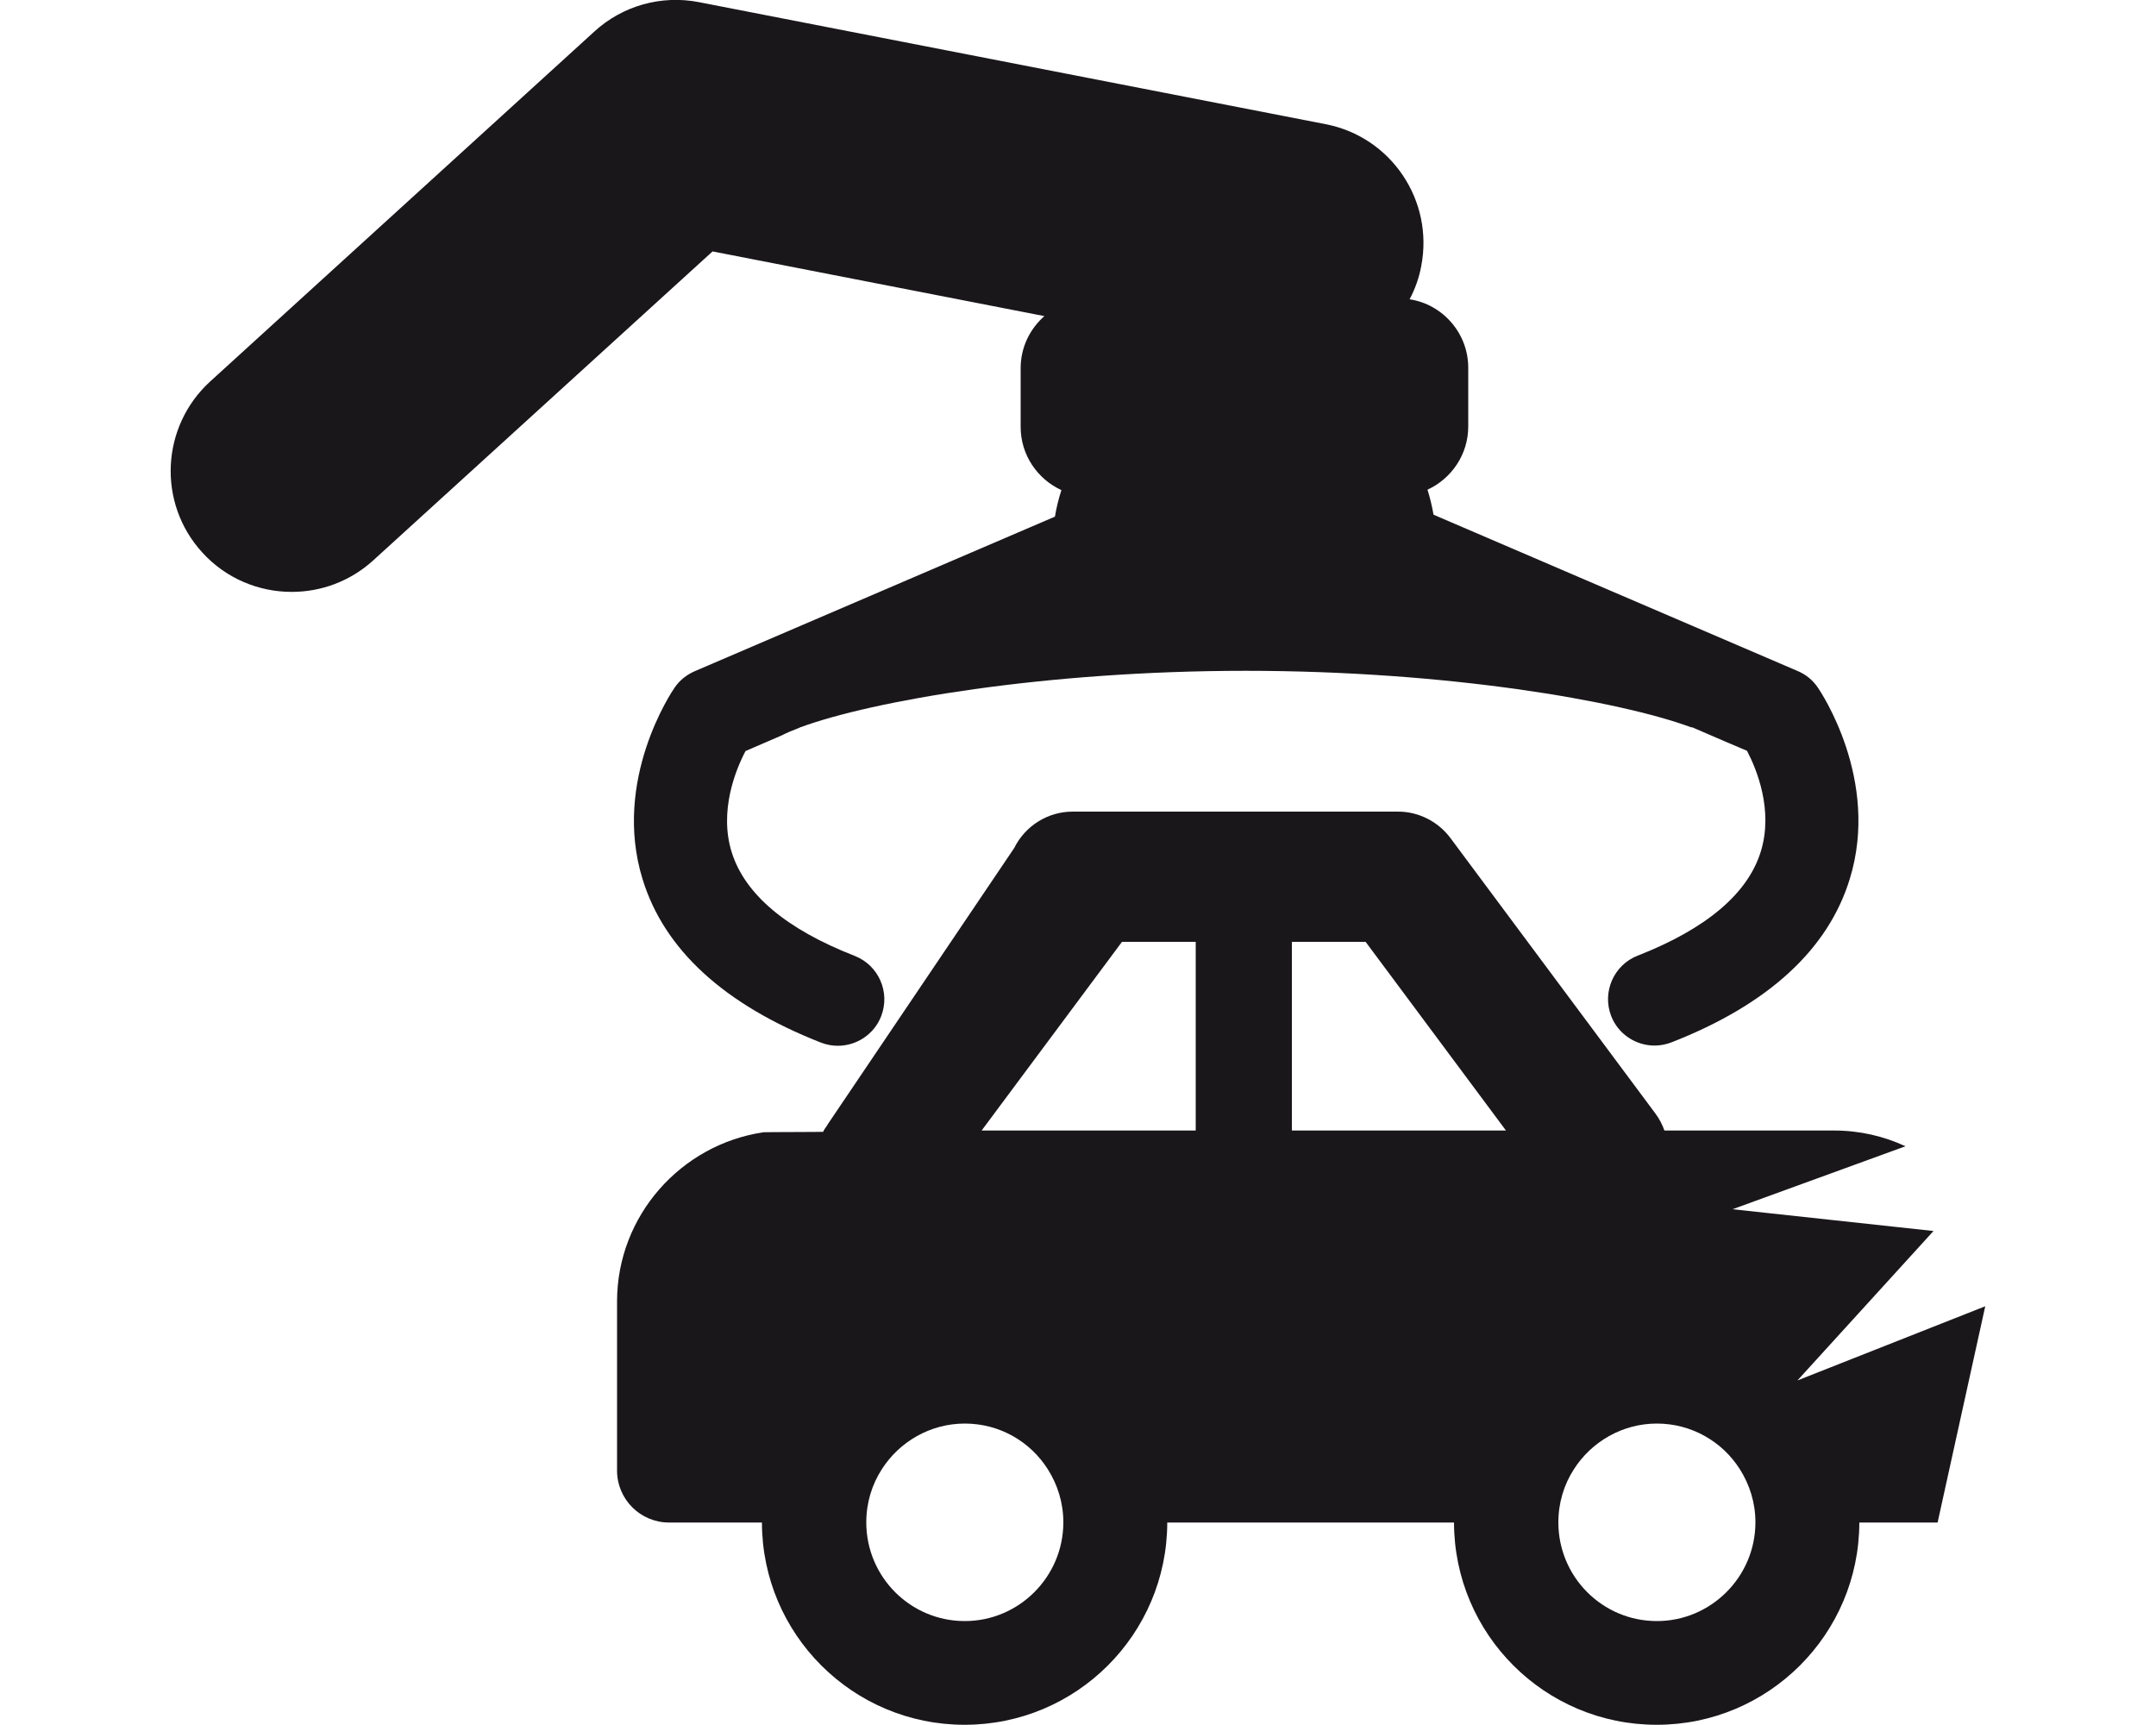
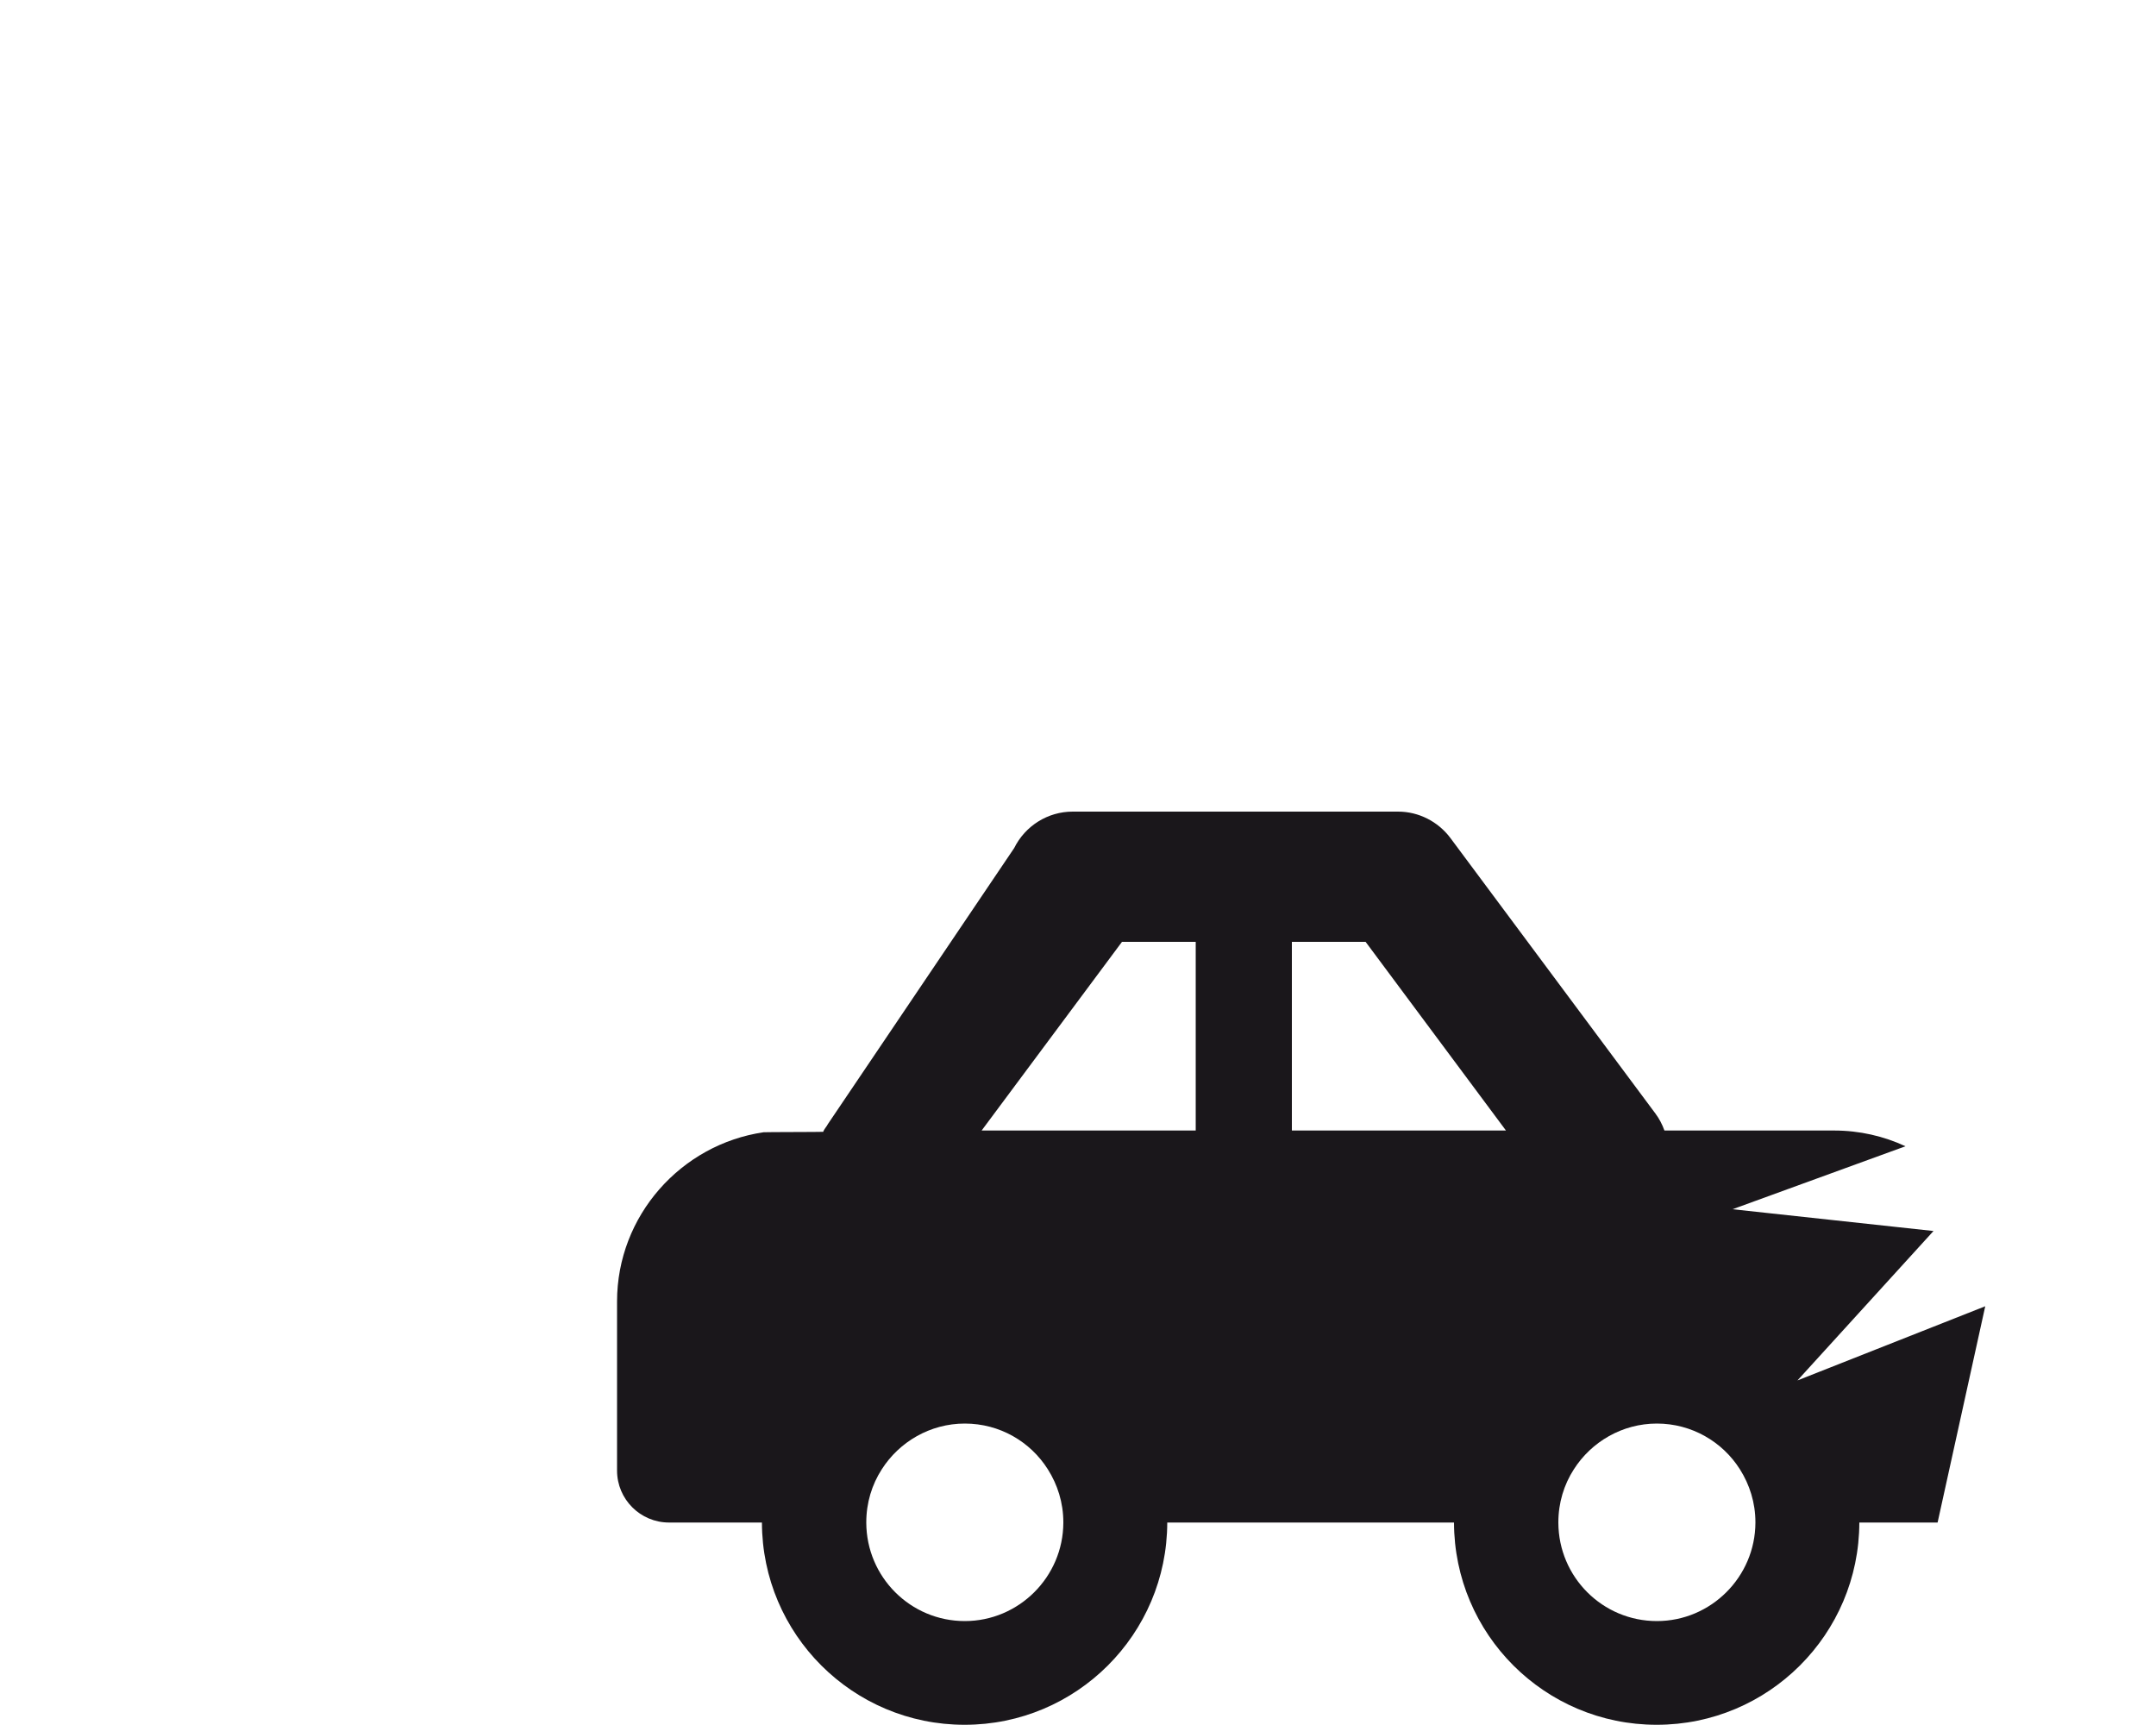
<svg xmlns="http://www.w3.org/2000/svg" version="1.1" id="Layer_1" x="0px" y="0px" viewBox="0 0 100 80" style="enable-background:new 0 0 100 80;" xml:space="preserve">
  <style type="text/css">
	.st0{fill:#1A171B;}
</style>
  <g>
-     <path class="st0" d="M28.63,60.25c0-0.01,0-0.03,0-0.04v0.07C28.63,60.27,28.63,60.26,28.63,60.25z" />
    <path class="st0" d="M83.37,64.02l6.31-6.93l-9.32-1.01l8.02-2.92c-1.01-0.47-2.13-0.73-3.31-0.73H77.2   c-0.1-0.28-0.24-0.55-0.42-0.79l-9.51-12.78c-0.57-0.76-1.47-1.22-2.42-1.22h-15.1c-1.15,0-2.2,0.66-2.71,1.69L38.4,52.13   c-0.06,0.12-0.18,0.24-0.22,0.36c-0.05,0.01-2.71,0.01-2.76,0.02c-3.83,0.56-6.8,3.87-6.8,7.85v7.84c0,1.33,1.08,2.41,2.41,2.41   h4.31c0.01,5.18,4.21,9.38,9.4,9.38s9.39-4.2,9.4-9.38h13.3c0.01,5.18,4.21,9.38,9.4,9.38s9.39-4.2,9.4-9.38h3.63l2.21-10.03   L83.37,64.02z M49.32,70.62c-0.01,2.51-2.06,4.56-4.57,4.56c-2.52,0-4.56-2.04-4.57-4.56c0-0.01,0-0.01,0-0.02   c0-0.9,0.26-1.75,0.72-2.46c0.81-1.27,2.24-2.12,3.85-2.12c1.62,0,3.04,0.84,3.85,2.12c0.45,0.71,0.72,1.55,0.72,2.46   C49.32,70.61,49.32,70.61,49.32,70.62z M55.46,52.43h-9.93l6.51-8.75h3.42V52.43z M59.92,52.43v-8.75h3.42l6.51,8.75H59.92z    M81.42,70.62c-0.01,2.51-2.06,4.56-4.57,4.56c-2.52,0-4.56-2.04-4.57-4.56c0-0.01,0-0.01,0-0.02c0-0.9,0.26-1.75,0.72-2.46   c0.81-1.27,2.24-2.12,3.85-2.12s3.04,0.84,3.85,2.12c0.45,0.71,0.72,1.55,0.72,2.46C81.42,70.61,81.42,70.61,81.42,70.62z" />
-     <path class="st0" d="M48.44,14.66c-0.67,0.59-1.1,1.45-1.1,2.41v2.73c0,1.3,0.78,2.42,1.89,2.93c-0.13,0.4-0.23,0.81-0.3,1.23   C45.81,25.3,37.18,29,32.22,31.13c-0.37,0.16-0.7,0.42-0.93,0.76c-0.12,0.17-2.9,4.28-1.49,8.87c1,3.28,3.79,5.83,8.27,7.59   c0.26,0.1,0.52,0.15,0.79,0.15c0.86,0,1.68-0.52,2.01-1.37c0.43-1.11-0.11-2.36-1.23-2.8c-3.18-1.24-5.09-2.86-5.7-4.8   c-0.6-1.91,0.18-3.83,0.64-4.7c0.41-0.18,0.99-0.43,1.69-0.73c0.21-0.11,0.47-0.22,0.76-0.33c0.03-0.01,0.06-0.02,0.08-0.04h0.01   c3.34-1.23,11.33-2.62,20.66-2.62c9.33,0,17.33,1.39,20.66,2.62h0.05c1.08,0.47,1.97,0.85,2.54,1.09c0.45,0.86,1.23,2.76,0.64,4.67   c-0.6,1.95-2.52,3.58-5.71,4.83c-1.11,0.43-1.66,1.69-1.23,2.8c0.33,0.85,1.15,1.37,2.01,1.37c0.26,0,0.53-0.05,0.79-0.15   c4.48-1.75,7.27-4.31,8.27-7.59c1.41-4.59-1.37-8.7-1.49-8.87c-0.23-0.34-0.55-0.6-0.93-0.76c-5.05-2.17-13.92-5.97-16.89-7.25   c-0.07-0.4-0.16-0.78-0.28-1.16c1.11-0.51,1.89-1.63,1.89-2.93v-2.73c0-1.6-1.19-2.94-2.72-3.17c0.25-0.47,0.44-0.99,0.54-1.54   c0.59-3.04-1.39-5.99-4.43-6.58L32.42,0.1c-1.74-0.34-3.54,0.16-4.85,1.36L9.75,17.69c-2.29,2.09-2.46,5.64-0.37,7.93   c1.11,1.22,2.63,1.83,4.15,1.83c1.35,0,2.7-0.48,3.78-1.46l15.74-14.33L48.44,14.66z" />
  </g>
</svg>